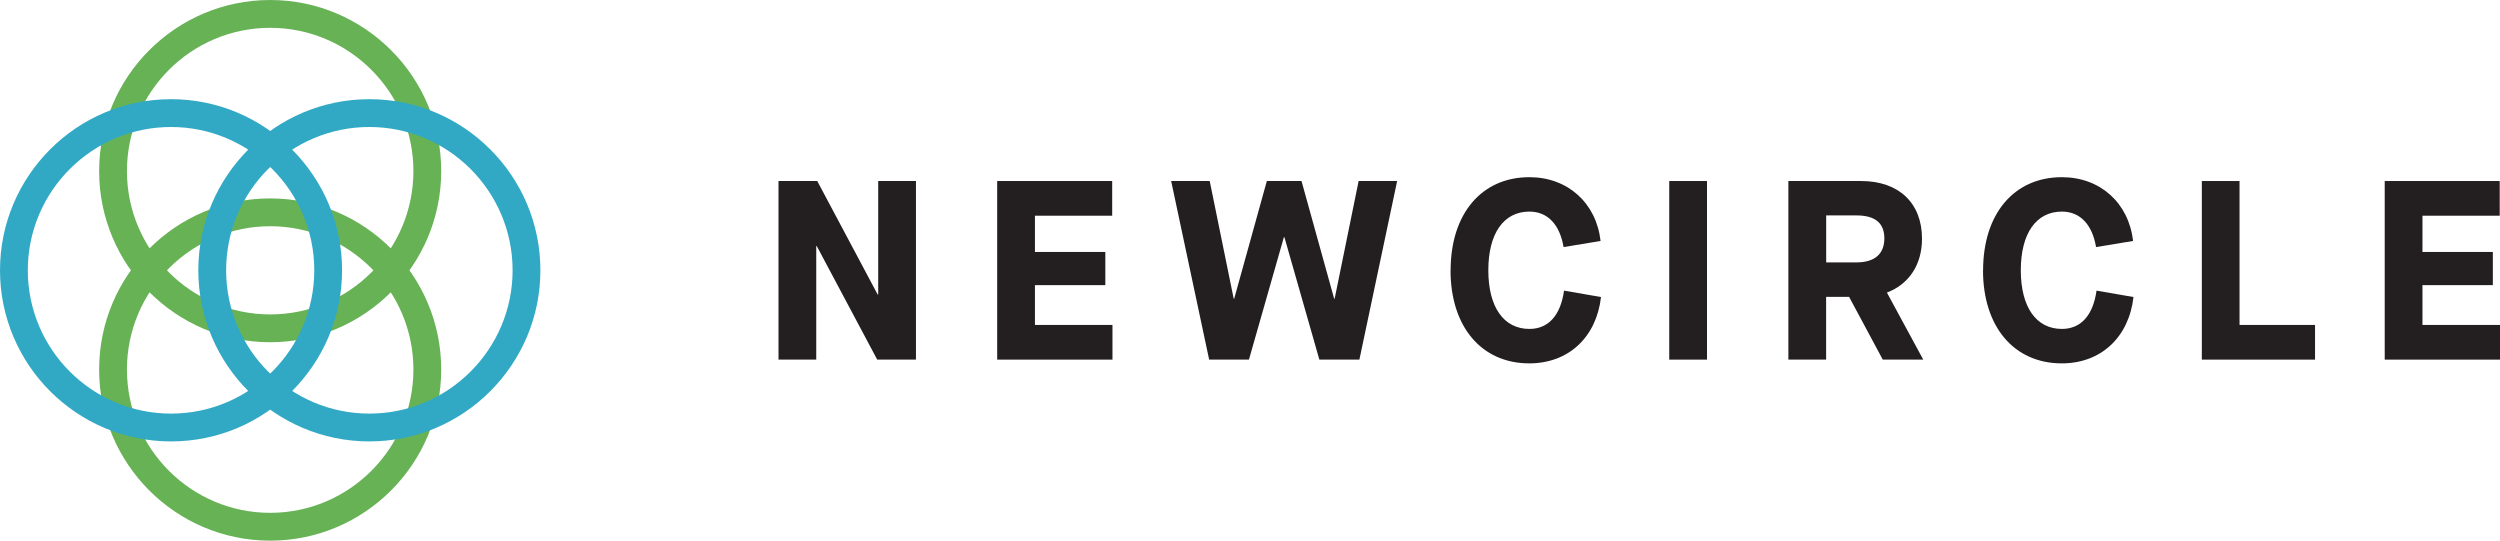
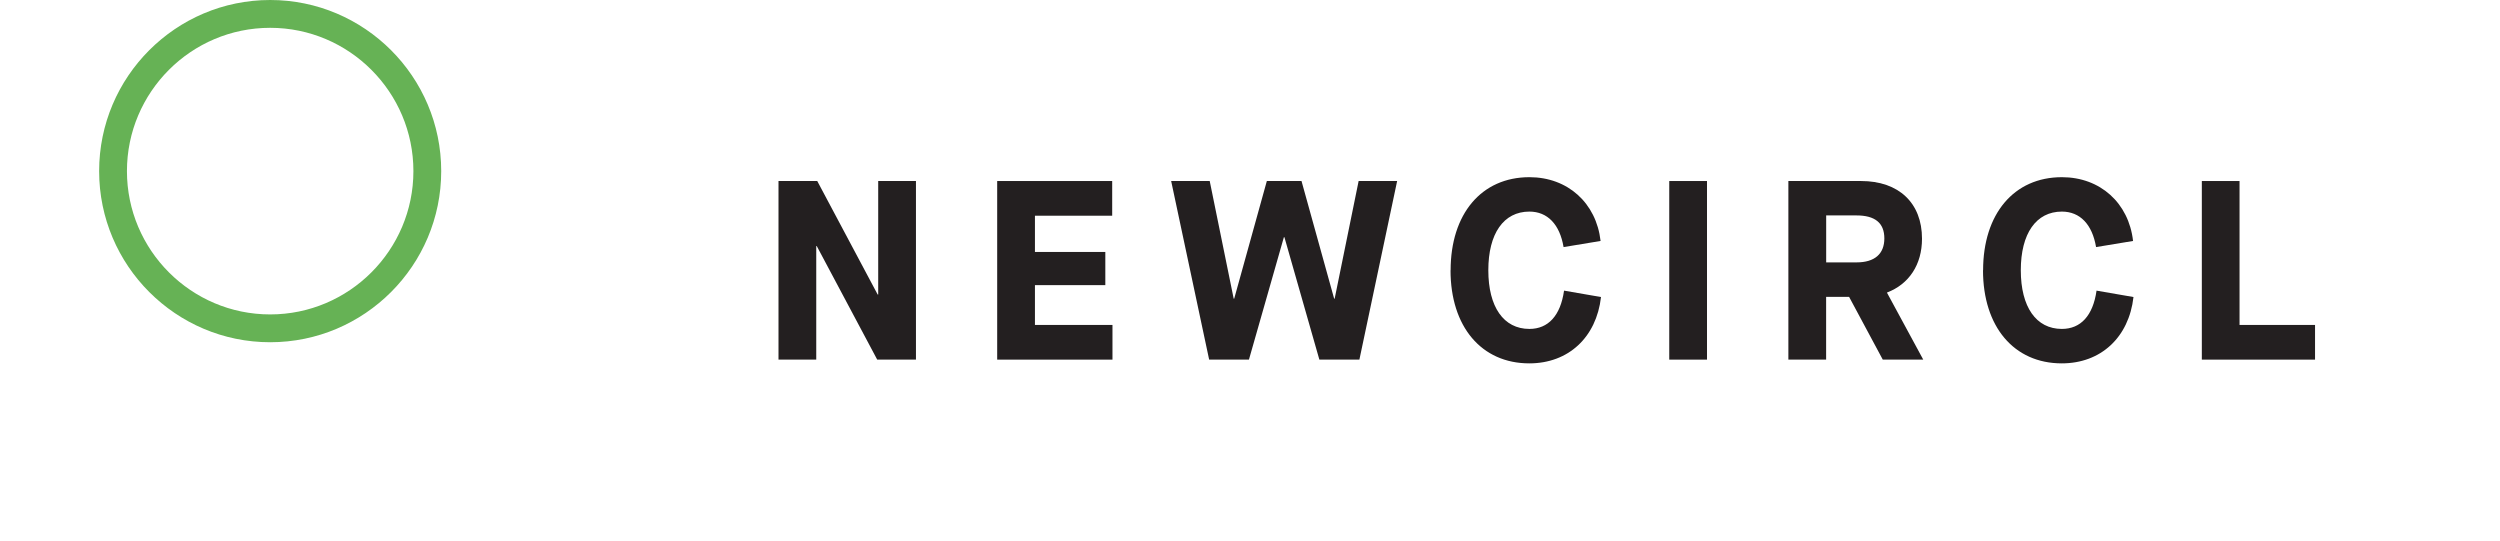
<svg xmlns="http://www.w3.org/2000/svg" width="1845" height="399" viewBox="0 0 1845 399" fill="none">
  <path d="M574.533 133.595H603.127L647.731 217.389H648.115V133.595H675.975V265.406H647.381L602.777 181.612H602.393V265.406H574.533V133.595Z" fill="#231F20" />
  <path d="M735.924 133.595H820.796V159.195H763.784V185.948H815.728V210.429H763.784V239.806H821.006V265.406H735.924V133.595Z" fill="#231F20" />
  <path d="M864.351 133.595H892.77L910.458 220.396H910.842L934.927 133.595H960.514L984.599 220.396H984.983L1002.67 133.595H1031.09L1003.23 265.406H973.693L947.895 175.037H947.511L921.714 265.406H892.351L864.316 133.595H864.351Z" fill="#231F20" />
  <path d="M1070.56 199.482C1070.56 157.865 1093.31 130.762 1128.72 130.762C1156.97 130.762 1178.04 149.787 1181.23 177.835L1153.92 182.346C1151.09 165.594 1142.07 156.152 1128.69 156.152C1109.67 156.152 1098.38 172.344 1098.38 199.447C1098.38 226.551 1109.67 242.743 1128.69 242.743C1142.6 242.743 1151.65 232.951 1154.27 214.486L1181.54 219.207C1178.15 248.968 1157.46 268.168 1128.65 268.168C1093.28 268.168 1070.49 241.065 1070.49 199.447L1070.56 199.482Z" fill="#231F20" />
  <path d="M1231.91 133.595H1259.77V265.406H1231.91V133.595Z" fill="#231F20" />
  <path d="M1419.41 265.406H1389.49L1364.64 219.102H1347.68V265.406H1319.82V133.595H1373.45C1401.31 133.595 1418.44 149.787 1418.44 176.156C1418.44 195.356 1408.82 209.695 1392.64 215.885V216.095L1419.38 265.441L1419.41 265.406ZM1370.13 193.642C1383.48 193.642 1390.65 187.417 1390.65 175.946C1390.65 164.475 1383.69 158.985 1370.13 158.985H1347.72V193.642H1370.13Z" fill="#231F20" />
  <path d="M1463.53 199.482C1463.53 157.865 1486.28 130.762 1521.69 130.762C1549.94 130.762 1571.02 149.787 1574.2 177.835L1546.9 182.346C1544.07 165.594 1535.05 156.152 1521.66 156.152C1502.64 156.152 1491.35 172.344 1491.35 199.447C1491.35 226.551 1502.64 242.743 1521.66 242.743C1535.57 242.743 1544.62 232.951 1547.25 214.486L1574.51 219.207C1571.12 248.968 1550.43 268.168 1521.62 268.168C1486.25 268.168 1463.46 241.065 1463.46 199.447L1463.53 199.482Z" fill="#231F20" />
  <path d="M1624.92 133.595H1652.78V239.806H1708.5V265.406H1624.95V133.595H1624.92Z" fill="#231F20" />
-   <path d="M1759.92 133.595H1844.79V159.195H1787.78V185.948H1839.72V210.429H1787.78V239.806H1845V265.406H1759.92V133.595Z" fill="#231F20" />
  <path d="M199.388 252.571C129.791 252.571 73.163 195.915 73.163 126.285C73.163 56.655 129.791 0 199.388 0C268.985 0 325.614 56.655 325.614 126.285C325.614 195.915 268.985 252.571 199.388 252.571ZM199.388 20.529C141.082 20.529 93.682 67.986 93.682 126.285C93.682 184.584 141.117 232.042 199.388 232.042C257.66 232.042 305.095 184.584 305.095 126.285C305.095 67.986 257.66 20.529 199.388 20.529Z" fill="#66B255" />
-   <path d="M199.389 399C129.792 399 73.164 342.345 73.164 272.715C73.164 203.085 129.792 146.43 199.389 146.43C268.986 146.43 325.615 203.085 325.615 272.715C325.615 342.345 268.986 399 199.389 399ZM199.389 166.958C141.083 166.958 93.683 214.416 93.683 272.715C93.683 331.014 141.118 378.472 199.389 378.472C257.661 378.472 305.096 331.014 305.096 272.715C305.096 214.416 257.661 166.958 199.389 166.958Z" fill="#66B255" />
-   <path d="M272.587 325.768C202.99 325.768 146.361 269.113 146.361 199.483C146.361 129.853 202.99 73.197 272.587 73.197C342.184 73.197 398.812 129.853 398.812 199.483C398.812 269.113 342.184 325.768 272.587 325.768ZM272.587 93.726C214.28 93.726 166.88 141.184 166.88 199.483C166.88 257.782 214.315 305.239 272.587 305.239C330.858 305.239 378.293 257.782 378.293 199.483C378.293 141.184 330.858 93.726 272.587 93.726Z" fill="#31A9C5" />
-   <path d="M126.225 325.768C56.628 325.768 0 269.113 0 199.483C0 129.853 56.628 73.197 126.225 73.197C195.822 73.197 252.451 129.853 252.451 199.483C252.451 269.113 195.822 325.768 126.225 325.768ZM126.225 93.726C67.954 93.726 20.519 141.184 20.519 199.483C20.519 257.782 67.954 305.239 126.225 305.239C184.497 305.239 231.931 257.782 231.931 199.483C231.931 141.184 184.497 93.726 126.225 93.726Z" fill="#31A9C5" />
</svg>